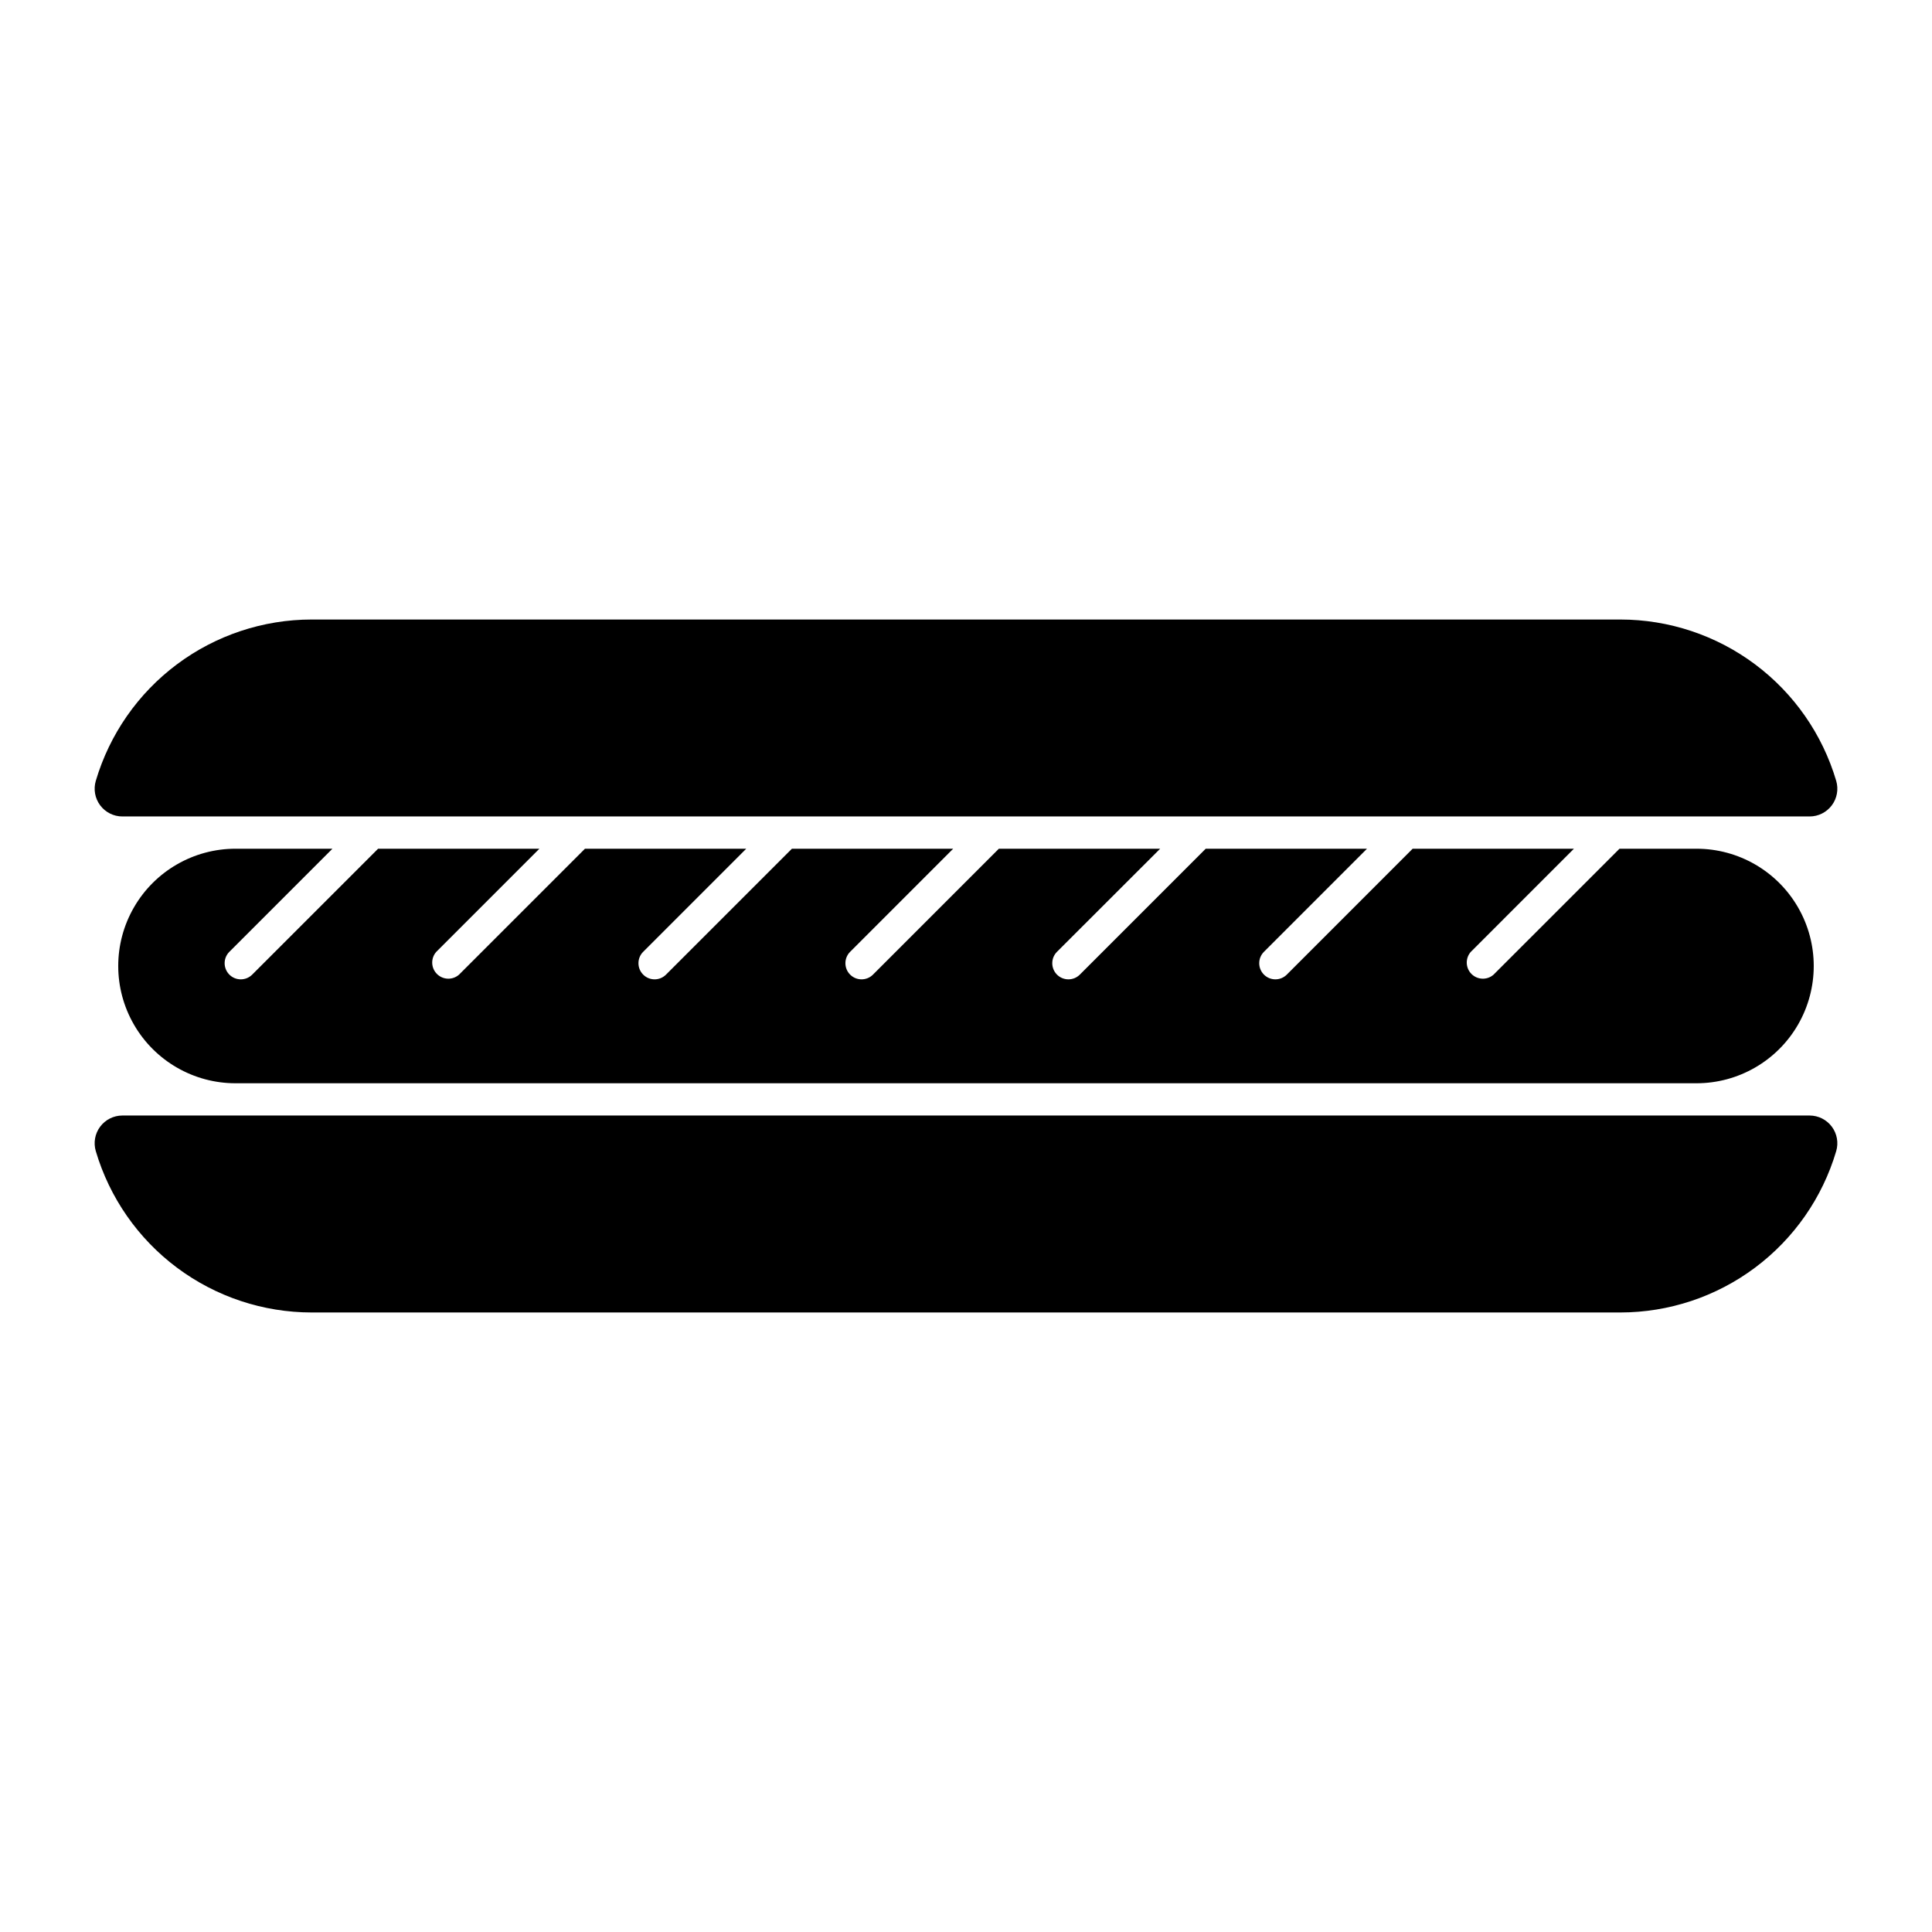
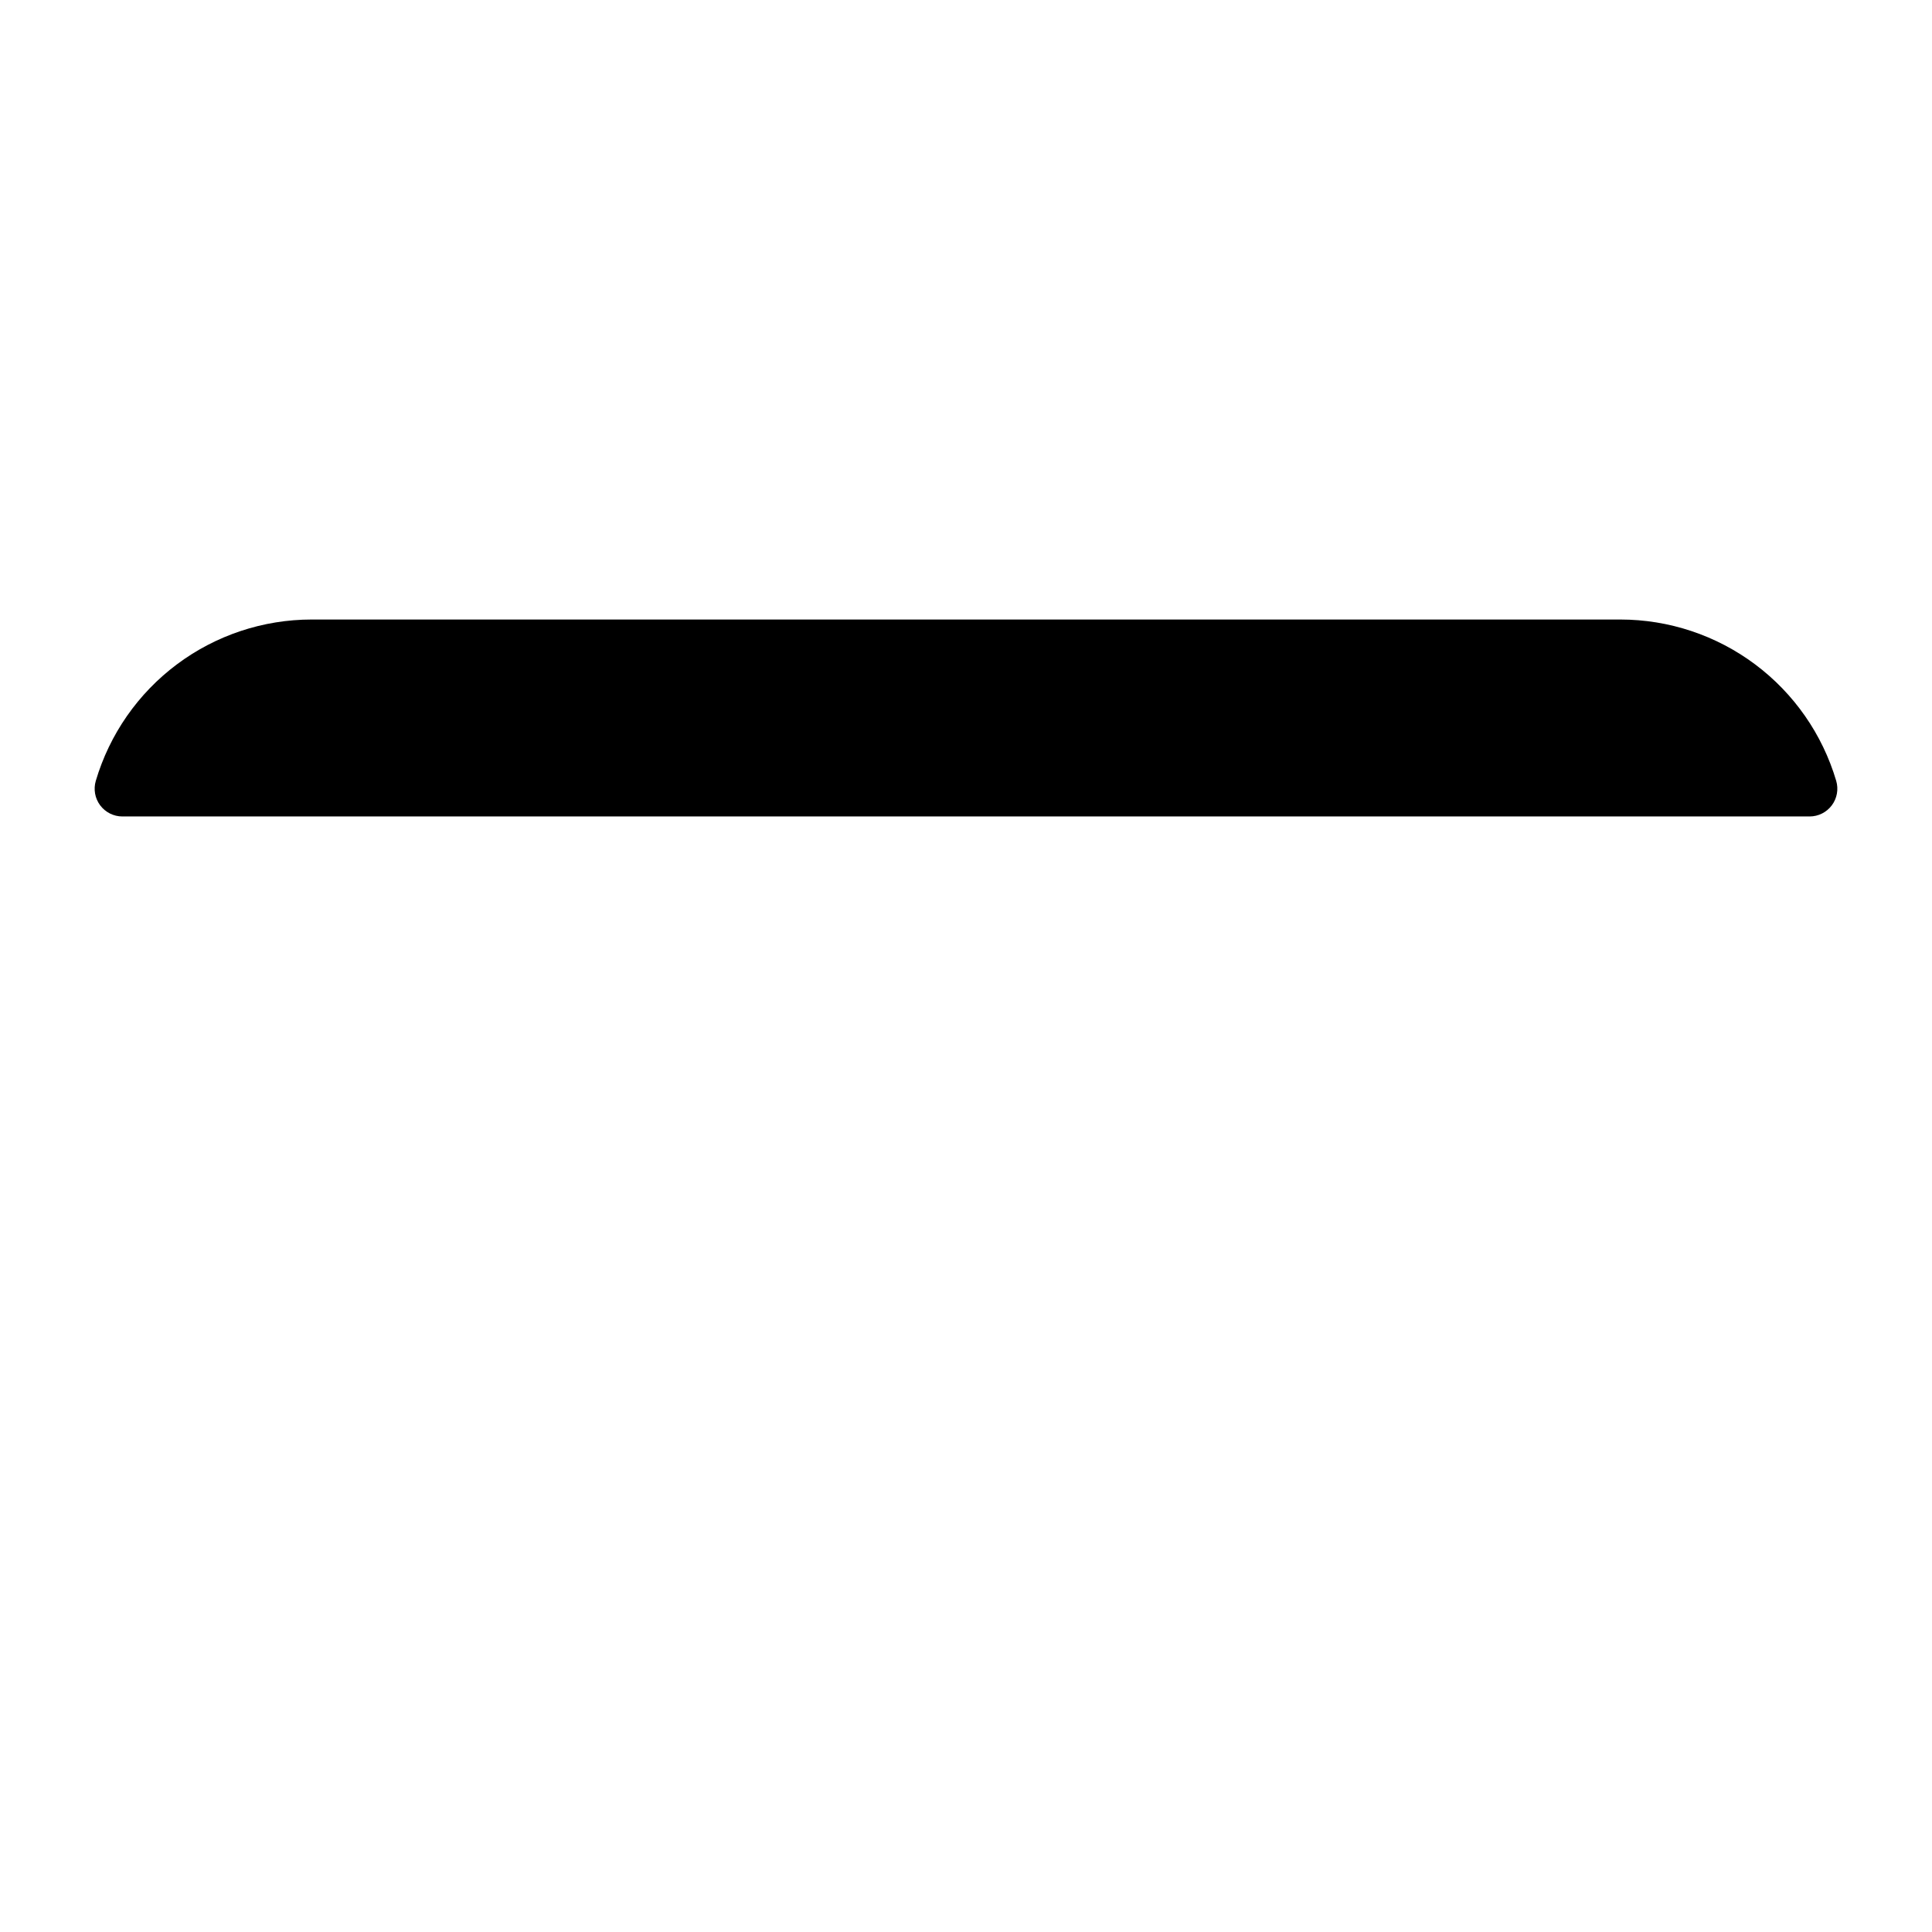
<svg xmlns="http://www.w3.org/2000/svg" fill="#000000" width="800px" height="800px" version="1.1" viewBox="144 144 512 512">
  <g>
    <path d="m176.43 360.37h447.14c2.316 0 4.496-1.098 5.883-2.953 1.387-1.859 1.816-4.262 1.16-6.484-3.652-12.344-11.199-23.18-21.512-30.883-10.312-7.707-22.84-11.871-35.711-11.871h-346.78c-12.875 0-25.402 4.164-35.715 11.871-10.312 7.703-17.855 18.539-21.508 30.883-0.656 2.223-0.23 4.625 1.156 6.484 1.387 1.855 3.566 2.953 5.887 2.953z" />
-     <path d="m226.61 491.82h346.78c12.871-0.004 25.398-4.168 35.711-11.875 10.312-7.703 17.859-18.535 21.512-30.883 0.656-2.223 0.227-4.625-1.16-6.481-1.387-1.859-3.566-2.953-5.883-2.957h-447.14c-2.32 0.004-4.5 1.098-5.887 2.957-1.387 1.855-1.812 4.258-1.156 6.481 3.652 12.348 11.195 23.18 21.508 30.883 10.312 7.707 22.84 11.871 35.715 11.875z" />
-     <path d="m518.37 368.92h42.742l-27.324 27.328h-0.004c-1.5 1.691-1.426 4.254 0.168 5.856 1.594 1.602 4.16 1.684 5.856 0.191l33.379-33.375h20.395c11.102 0 21.363 5.922 26.914 15.539 5.551 9.613 5.551 21.461 0 31.078-5.551 9.617-15.812 15.539-26.914 15.539h-387.17c-11.105 0-21.363-5.922-26.914-15.539-5.555-9.617-5.555-21.465 0-31.078 5.551-9.617 15.809-15.539 26.914-15.539h25.688l-27.324 27.328h-0.004c-1.66 1.672-1.652 4.371 0.016 6.039 1.664 1.664 4.363 1.668 6.035 0.008l33.379-33.375h42.742l-27.324 27.328h-0.004c-1.5 1.691-1.426 4.254 0.172 5.856 1.594 1.602 4.16 1.684 5.856 0.191l33.379-33.375h42.738l-27.32 27.328h-0.004c-1.66 1.672-1.652 4.371 0.016 6.039 1.664 1.664 4.363 1.668 6.035 0.008l33.379-33.375h42.738l-27.32 27.328h-0.004c-1.656 1.672-1.652 4.371 0.016 6.039 1.668 1.664 4.367 1.668 6.039 0.008l33.375-33.375h42.742l-27.352 27.328c-1.66 1.672-1.652 4.371 0.012 6.039 1.668 1.664 4.367 1.668 6.039 0.008l33.375-33.375h42.742l-27.32 27.328h-0.004c-1.656 1.672-1.652 4.371 0.016 6.039 1.668 1.664 4.367 1.668 6.039 0.008z" />
  </g>
</svg>